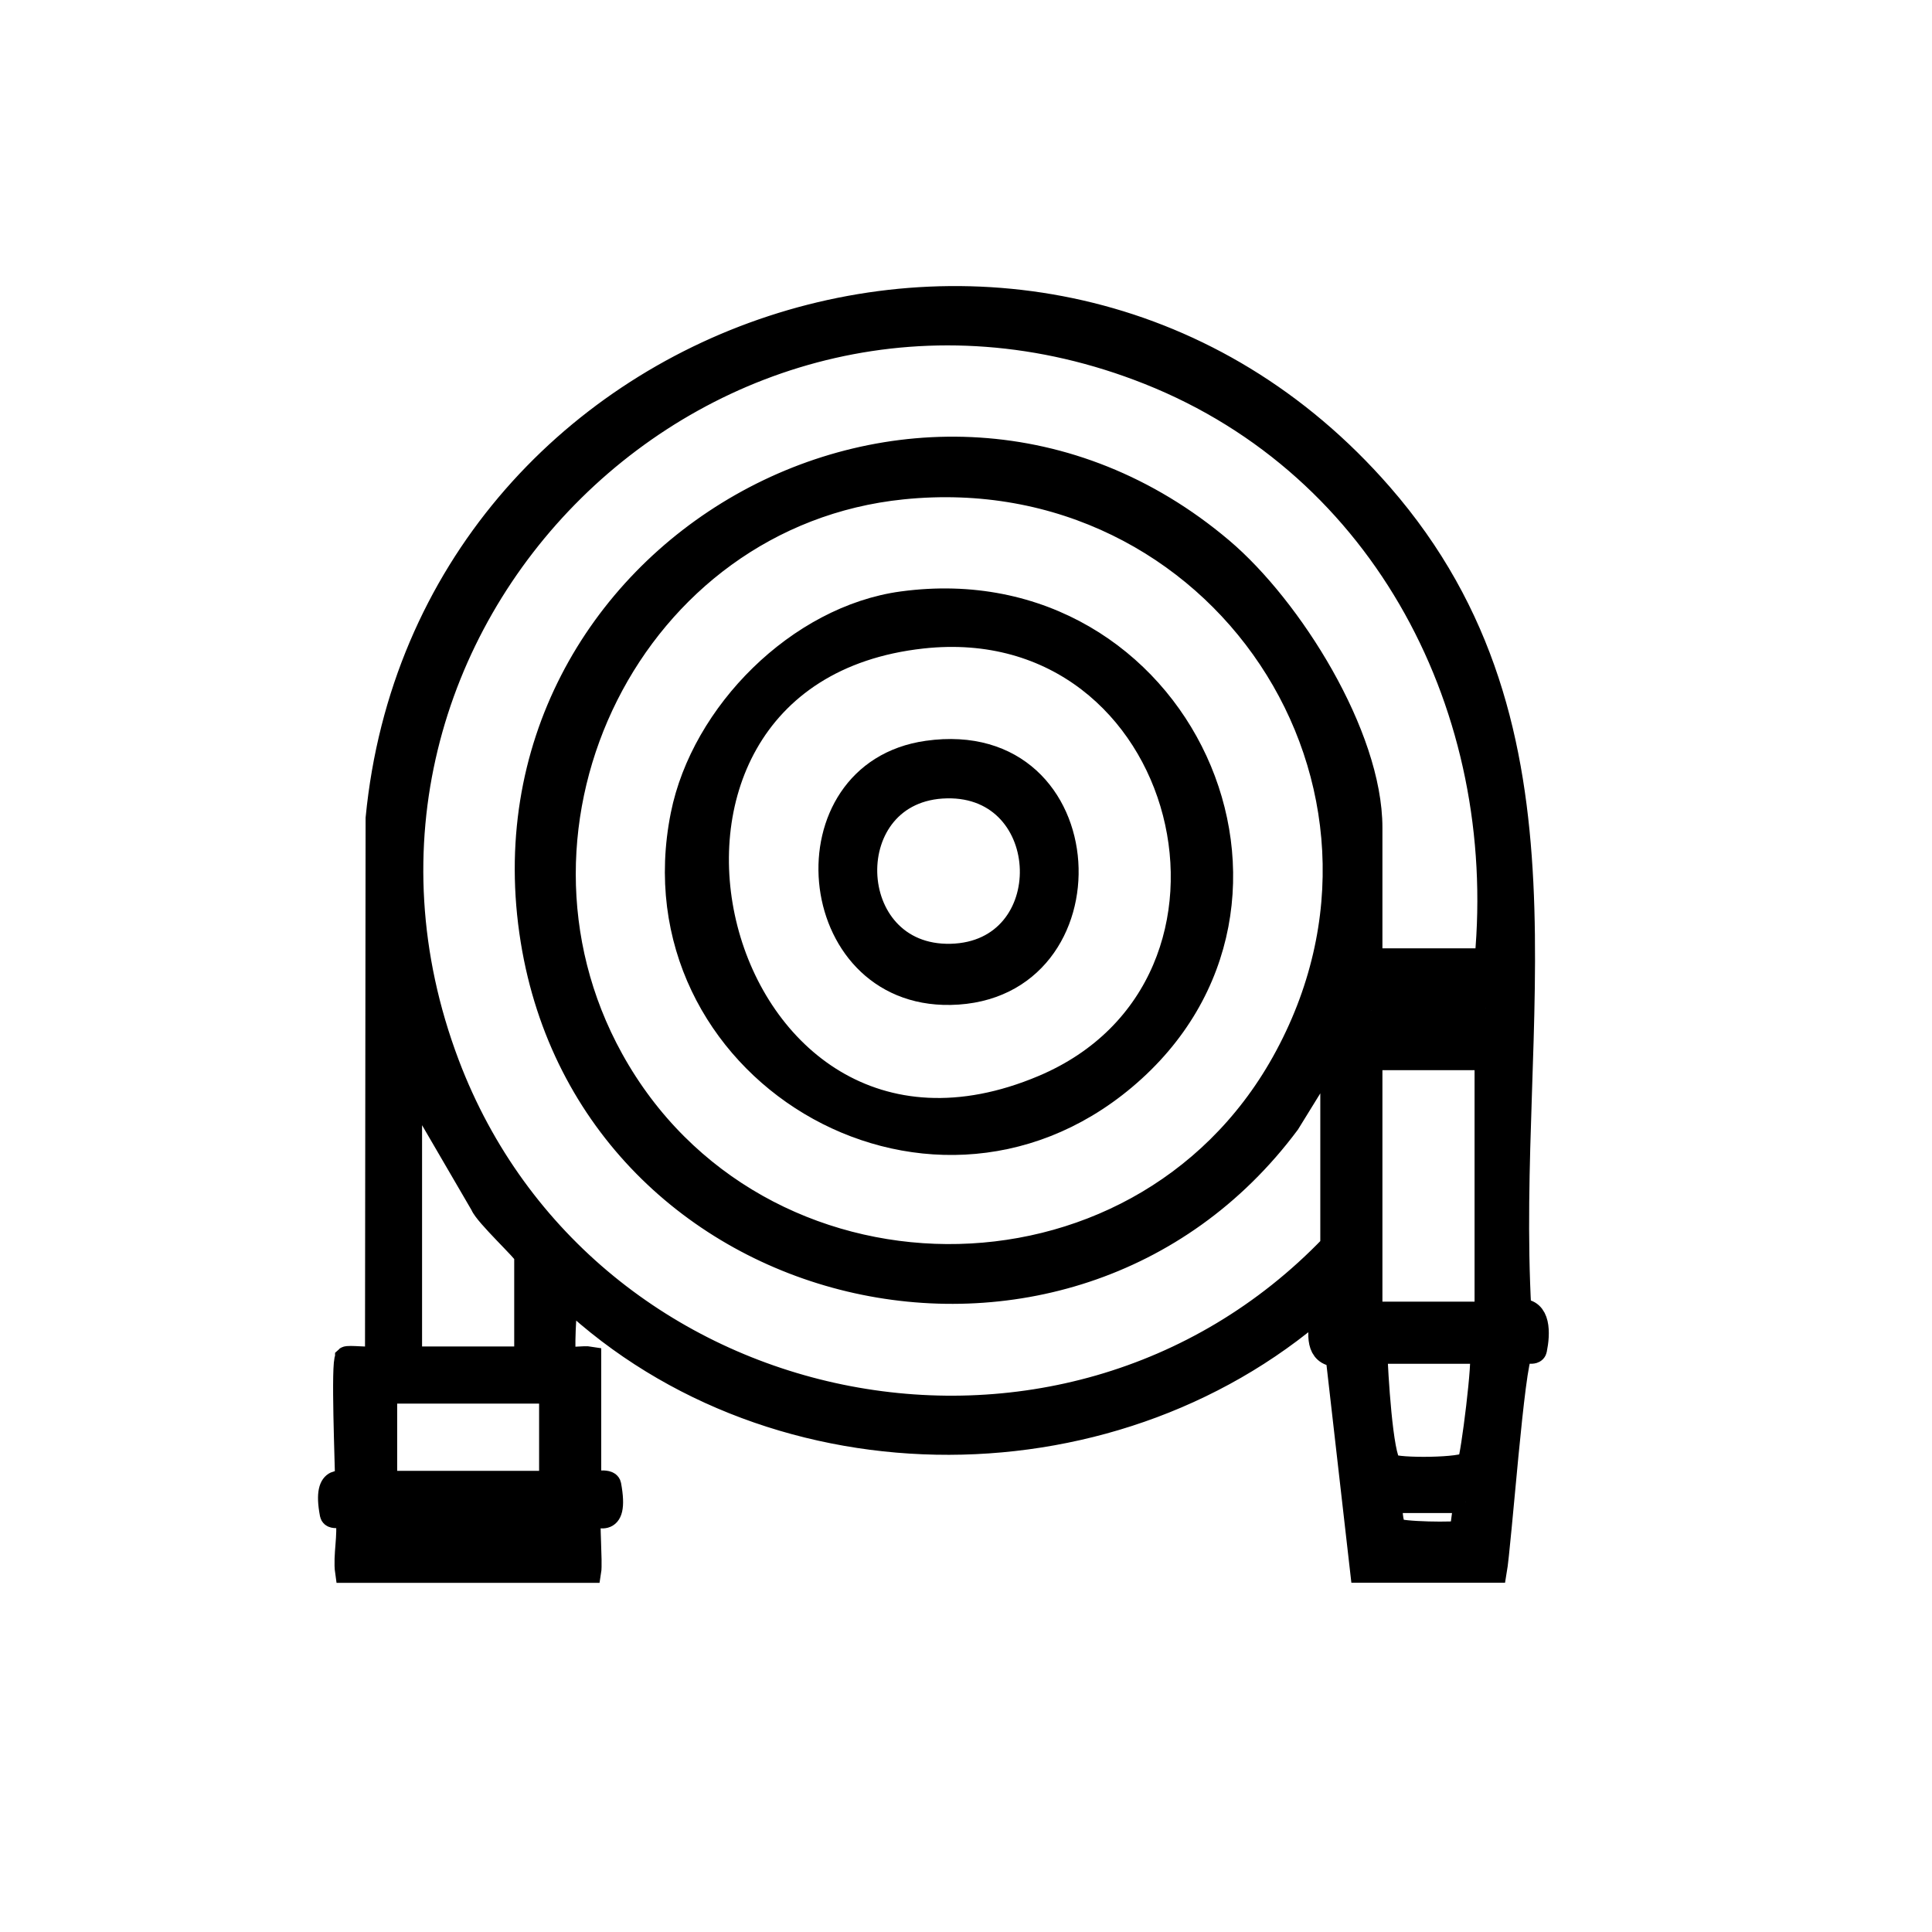
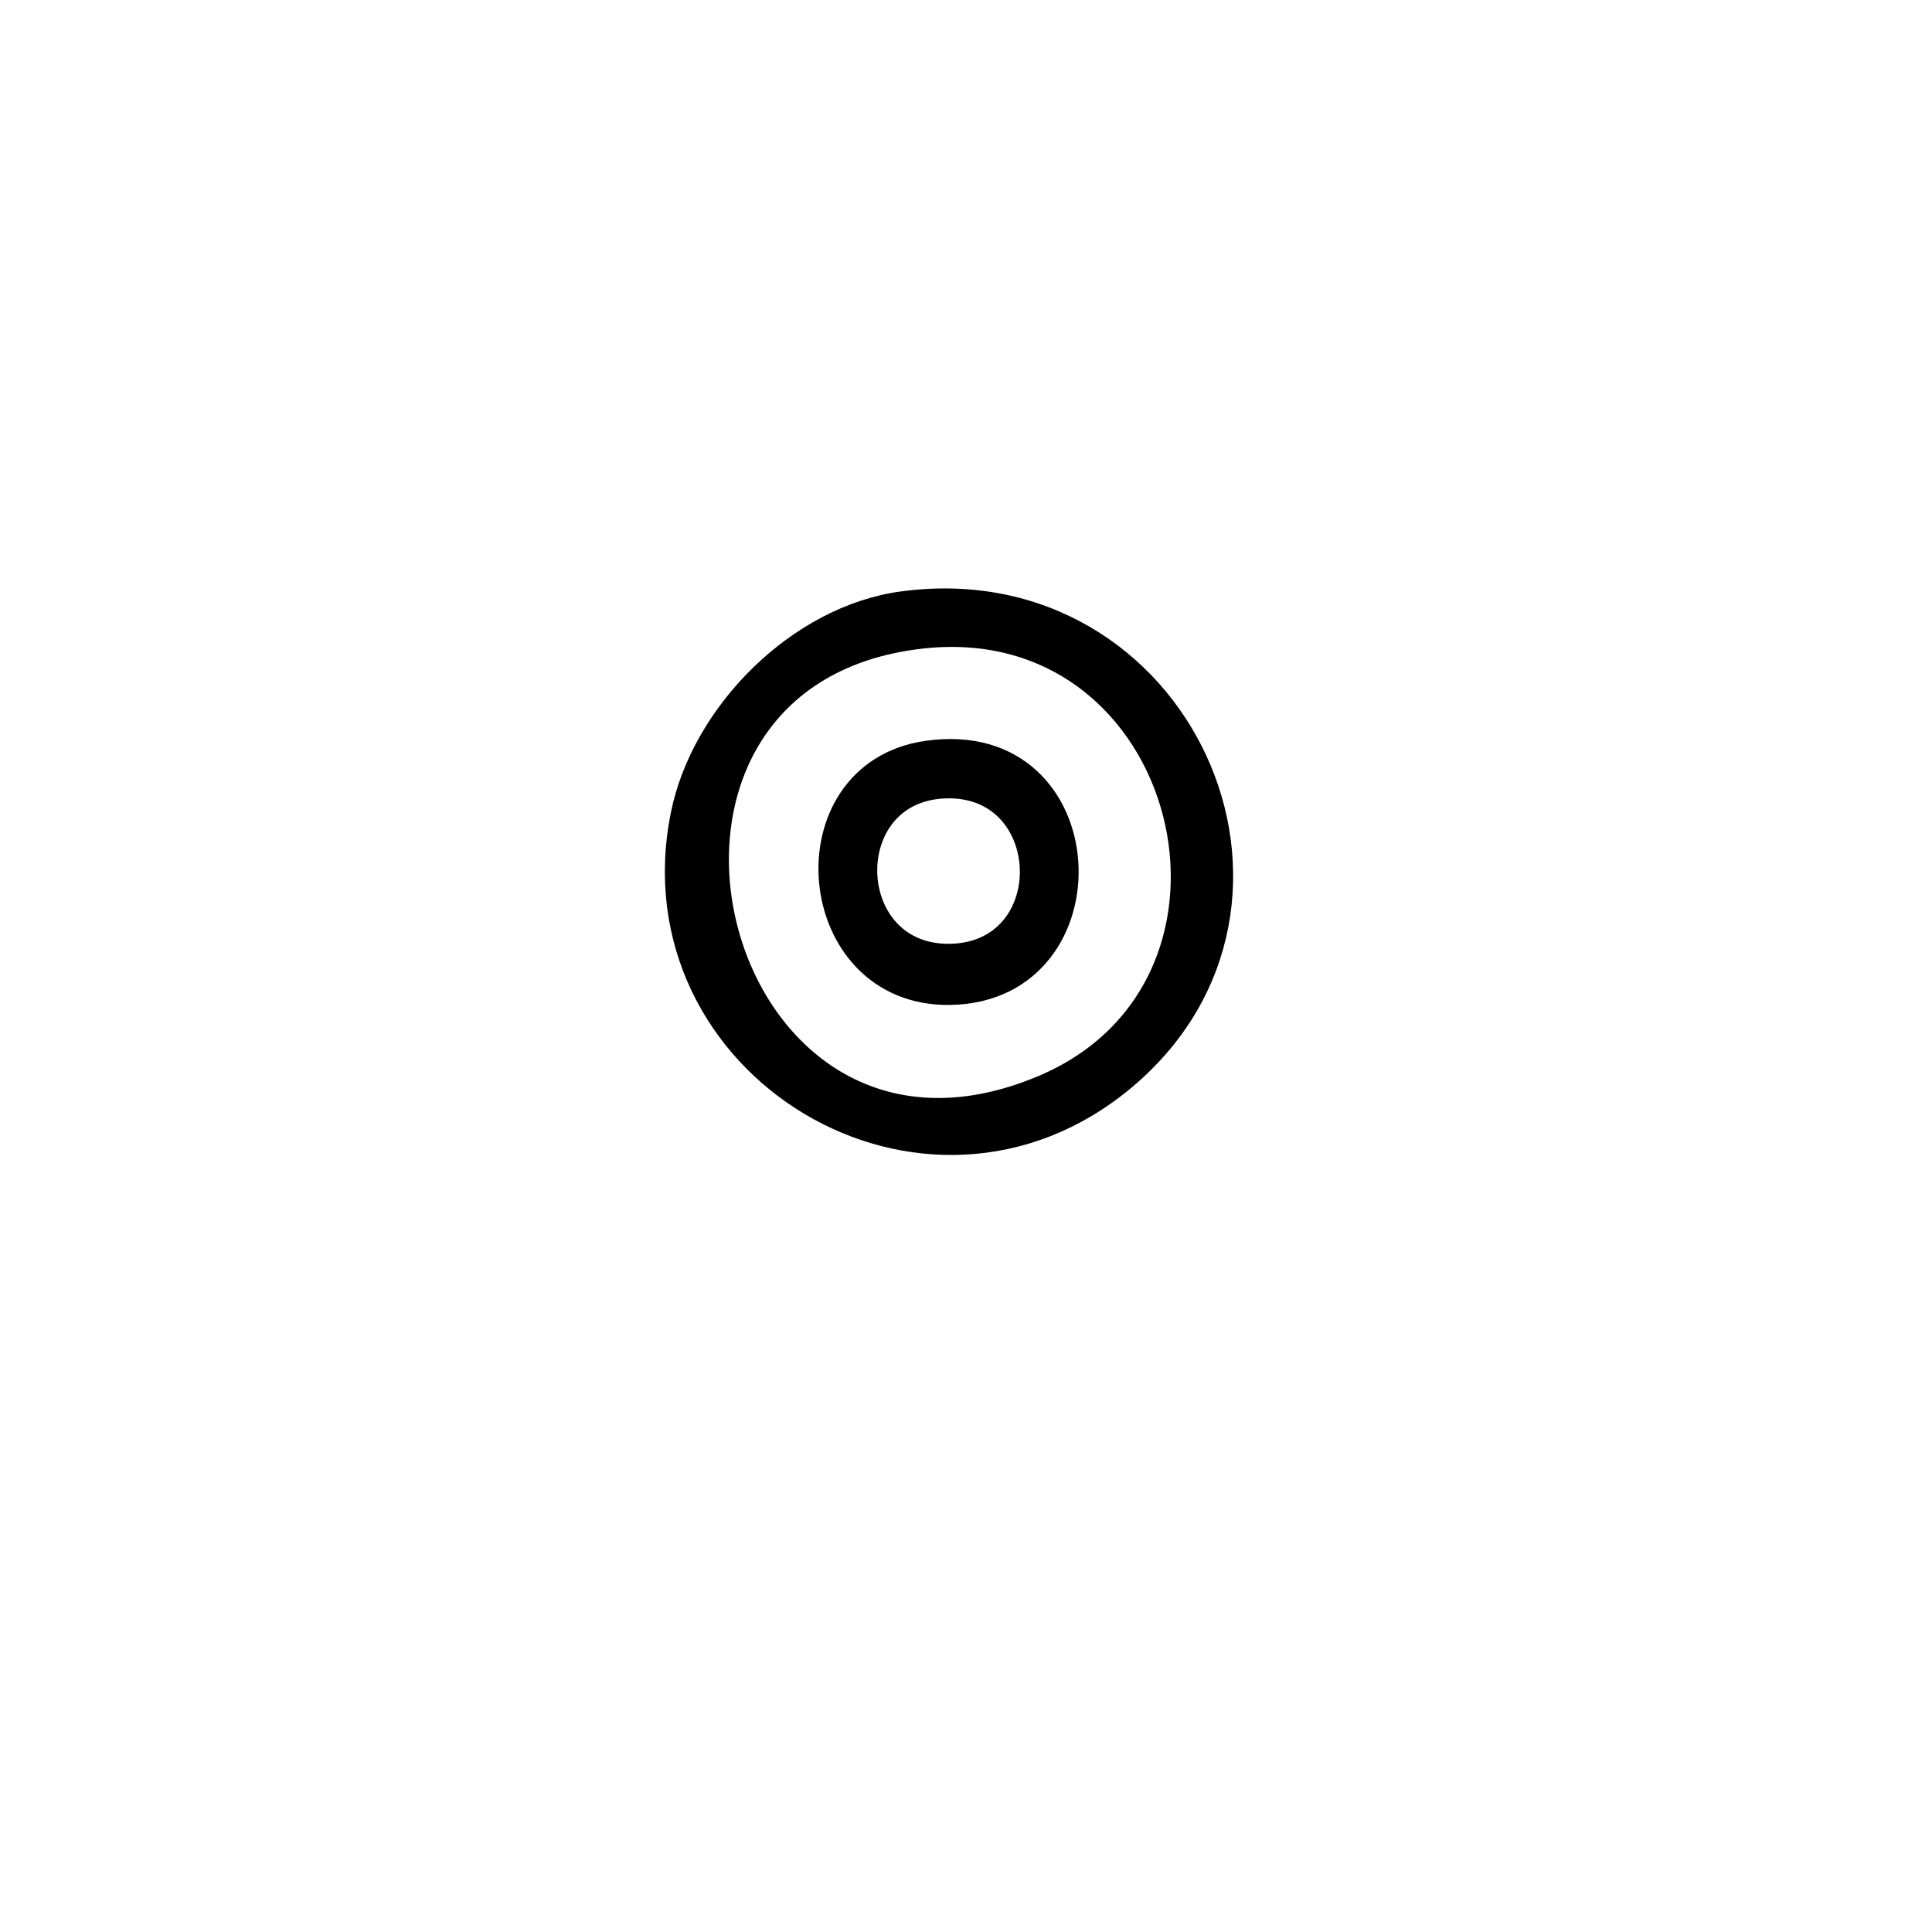
<svg xmlns="http://www.w3.org/2000/svg" fill="none" viewBox="0 0 26 26" height="26" width="26">
  <mask height="26" width="26" y="0" x="0" maskUnits="userSpaceOnUse" style="mask-type:alpha" id="mask0_1532_4711">
    <rect fill="black" height="26" width="26" />
  </mask>
  <g mask="url(#mask0_1532_4711)">
-     <path stroke-width="0.3" stroke="black" fill="black" d="M4.659 18.27C4.681 18.249 4.979 18.285 5.062 18.27L5.07 11.012C5.718 4.328 14.106 1.506 18.59 6.65C21.369 9.838 20.242 13.75 20.458 17.63C20.724 17.619 20.714 17.944 20.668 18.166C20.653 18.238 20.512 18.177 20.476 18.212C20.368 18.313 20.191 20.787 20.128 21.15H18.32L17.988 18.244C17.715 18.23 17.739 17.956 17.785 17.713C17.794 17.665 18.001 17.651 17.917 17.467C15.094 20.064 10.448 20.1 7.639 17.467C7.602 17.573 7.577 18.242 7.606 18.27C7.626 18.291 7.867 18.257 7.941 18.27V19.945C7.941 19.964 8.195 19.898 8.21 19.983C8.327 20.618 8.003 20.354 7.941 20.413C7.914 20.439 7.961 21.03 7.941 21.151H4.659C4.629 20.942 4.702 20.642 4.664 20.451C4.648 20.37 4.469 20.458 4.454 20.378C4.341 19.789 4.659 19.977 4.659 19.946C4.659 19.716 4.6 18.331 4.659 18.272V18.27ZM19.994 12.913C20.308 9.563 18.638 6.29 15.458 5.027C9.61 2.705 3.808 8.435 6.033 14.318C7.88 19.199 14.305 20.522 17.918 16.763V14.185L17.343 15.117C14.374 19.101 7.956 17.6 7.156 12.658C6.314 7.453 12.409 3.972 16.445 7.387C17.376 8.175 18.454 9.893 18.454 11.138V12.912H19.994V12.913ZM12.145 6.571C8.515 6.942 6.482 11.071 8.241 14.253C10.168 17.741 15.308 17.788 17.26 14.297C19.359 10.541 16.391 6.136 12.145 6.571ZM19.994 13.449C19.94 13.393 18.668 13.449 18.454 13.449C18.44 13.449 18.44 13.716 18.454 13.716H19.994C20.007 13.716 20.003 13.458 19.994 13.449ZM19.994 14.252H18.454V17.667H19.994V14.252ZM7.07 18.27V16.897C7.07 16.852 6.529 16.35 6.479 16.216L5.53 14.587V18.27H7.07ZM19.927 18.203H18.521C18.528 18.441 18.594 19.625 18.717 19.714C18.803 19.776 19.703 19.771 19.764 19.681C19.805 19.619 19.978 18.256 19.926 18.203H19.927ZM7.405 18.739H5.195V19.944H7.405V18.739ZM19.726 20.212H18.721C18.722 20.312 18.727 20.498 18.781 20.575C18.82 20.63 19.624 20.641 19.655 20.61C19.669 20.596 19.69 20.287 19.725 20.212H19.726ZM7.405 20.413H5.195V20.614H7.405V20.413Z" />
    <path stroke-width="0.3" stroke="black" fill="black" d="M12.143 8.108C15.889 7.601 17.951 12.153 15.137 14.517C12.461 16.766 8.493 14.362 9.175 10.966C9.45 9.596 10.743 8.298 12.142 8.108L12.143 8.108ZM12.412 8.578C7.709 9.095 9.553 16.508 14.033 14.619C17.278 13.251 16.029 8.181 12.412 8.578Z" />
    <path stroke-width="0.3" stroke="black" fill="black" d="M12.479 10.118C14.864 9.78 15.011 13.335 12.789 13.374C10.813 13.409 10.556 10.39 12.479 10.118ZM12.74 10.594C11.252 10.625 11.318 12.886 12.796 12.851C14.275 12.815 14.211 10.563 12.74 10.594Z" />
  </g>
</svg>